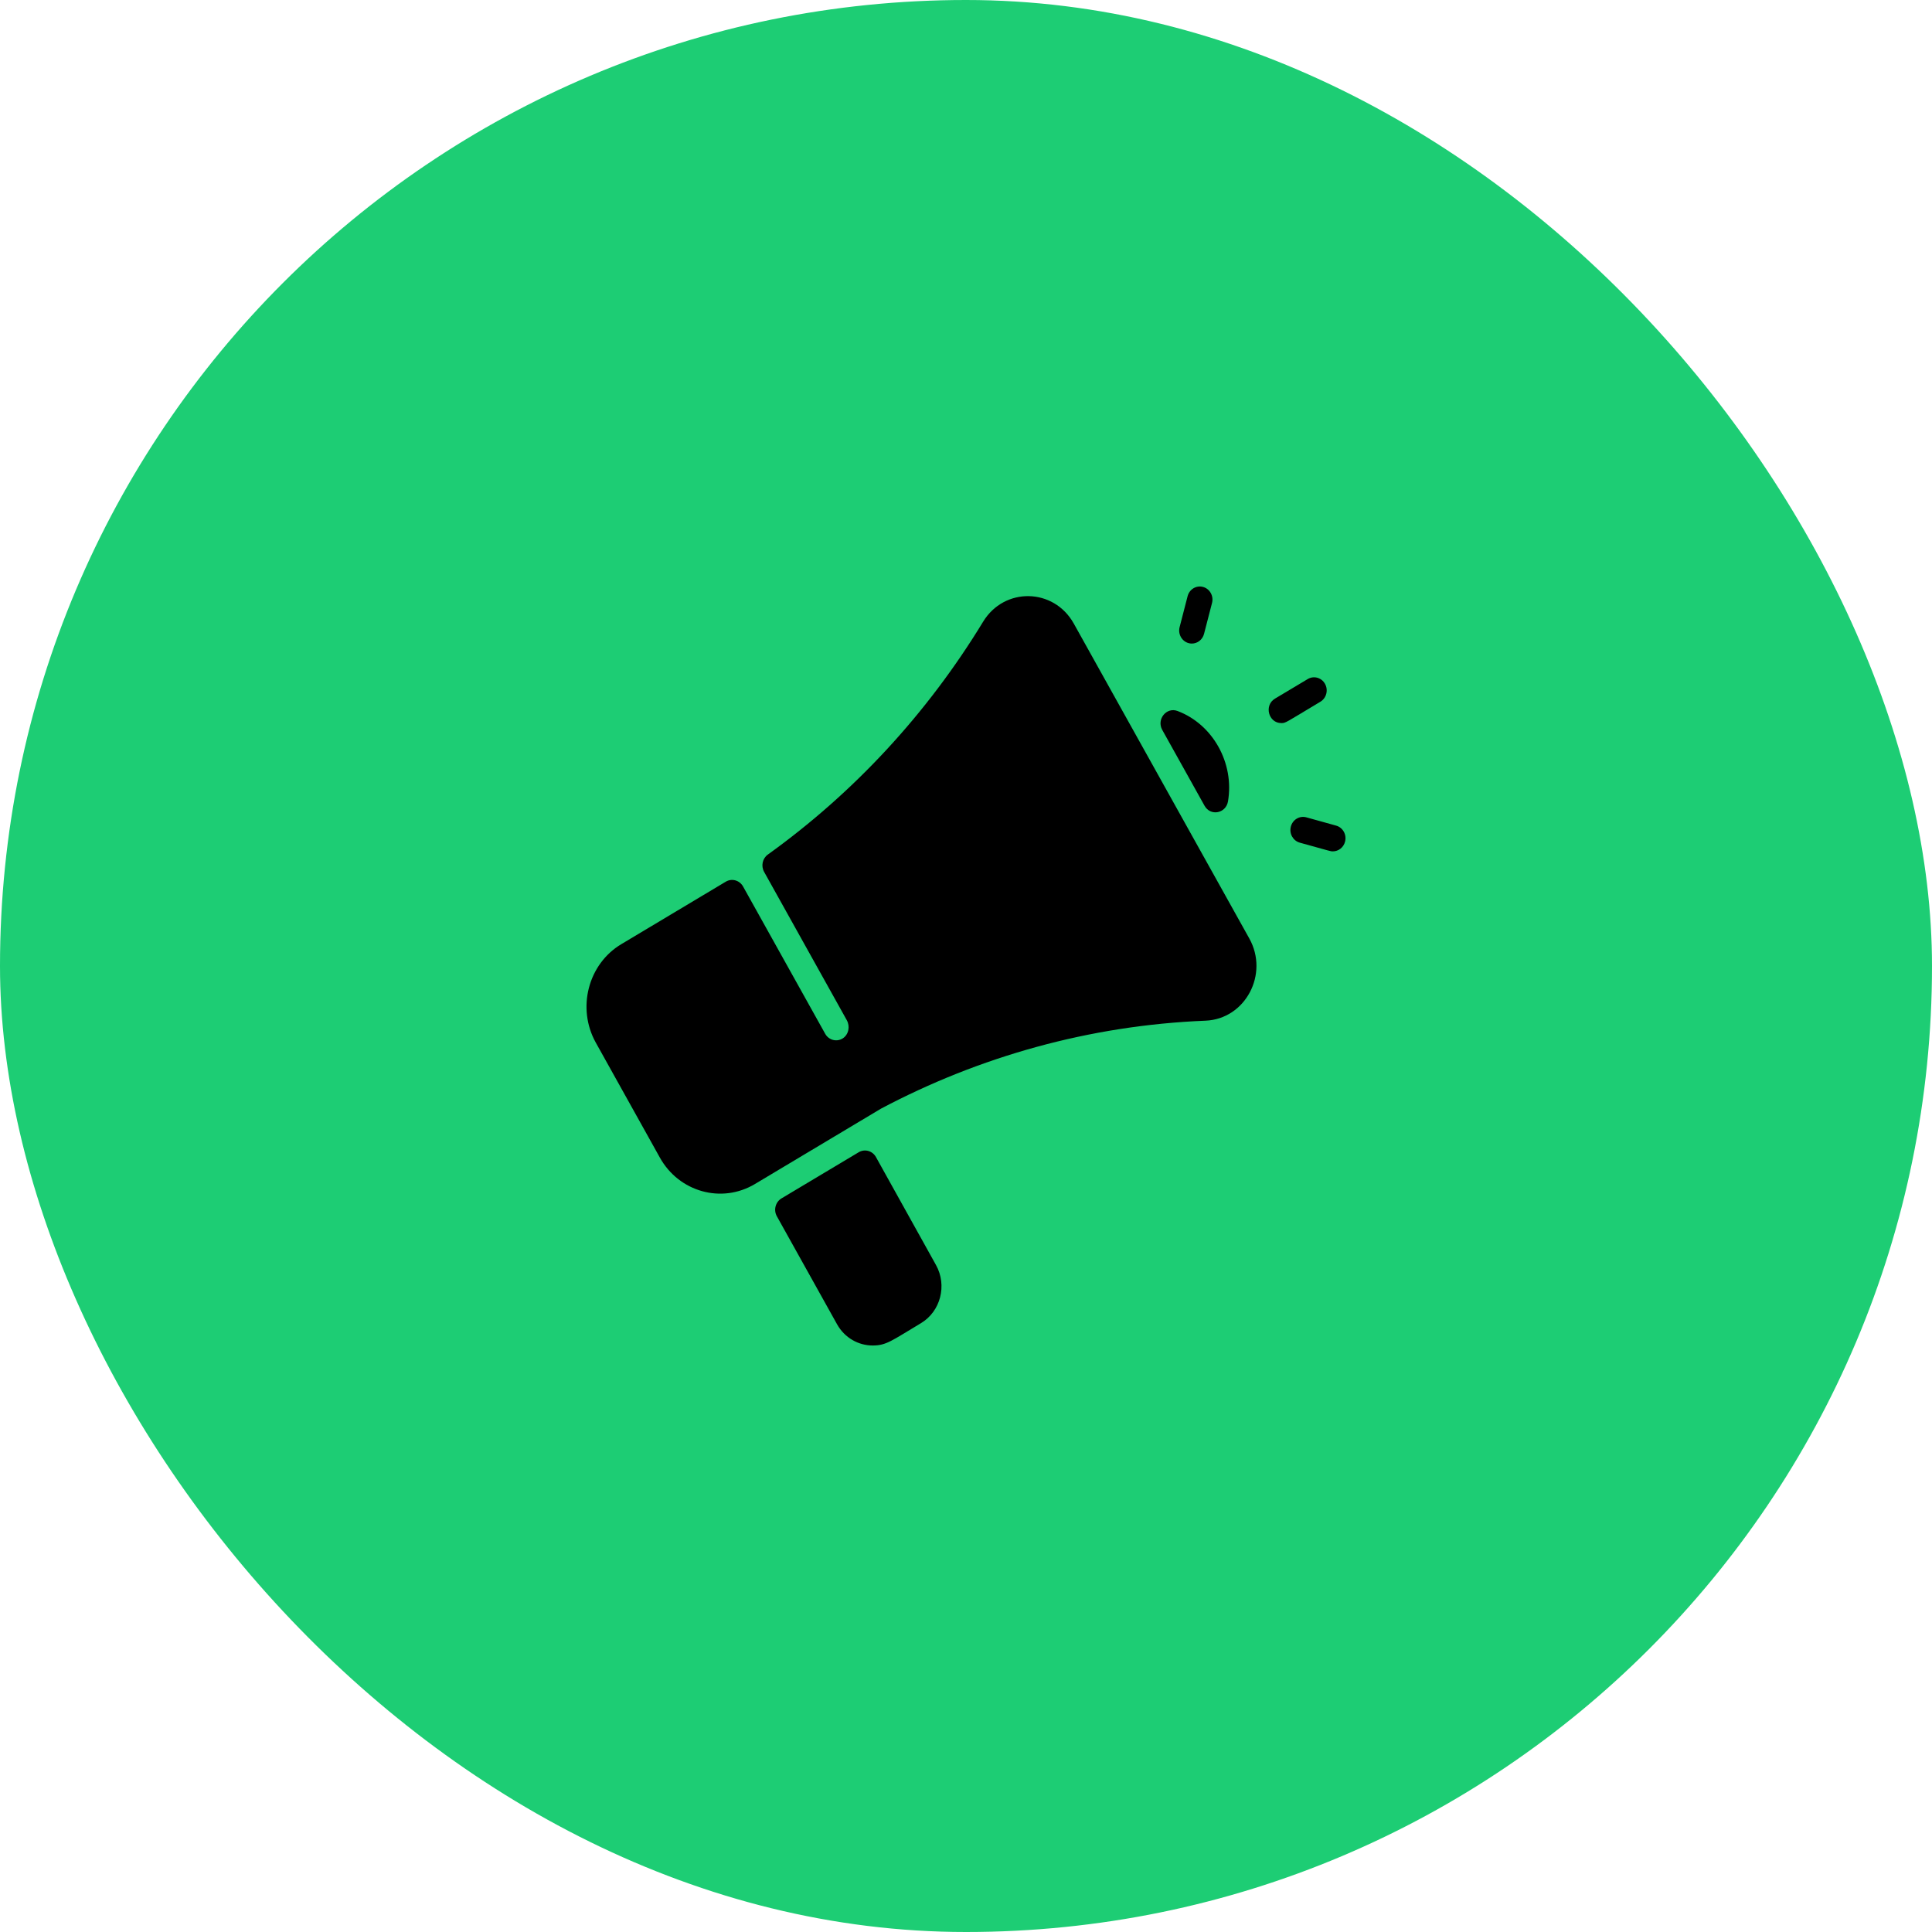
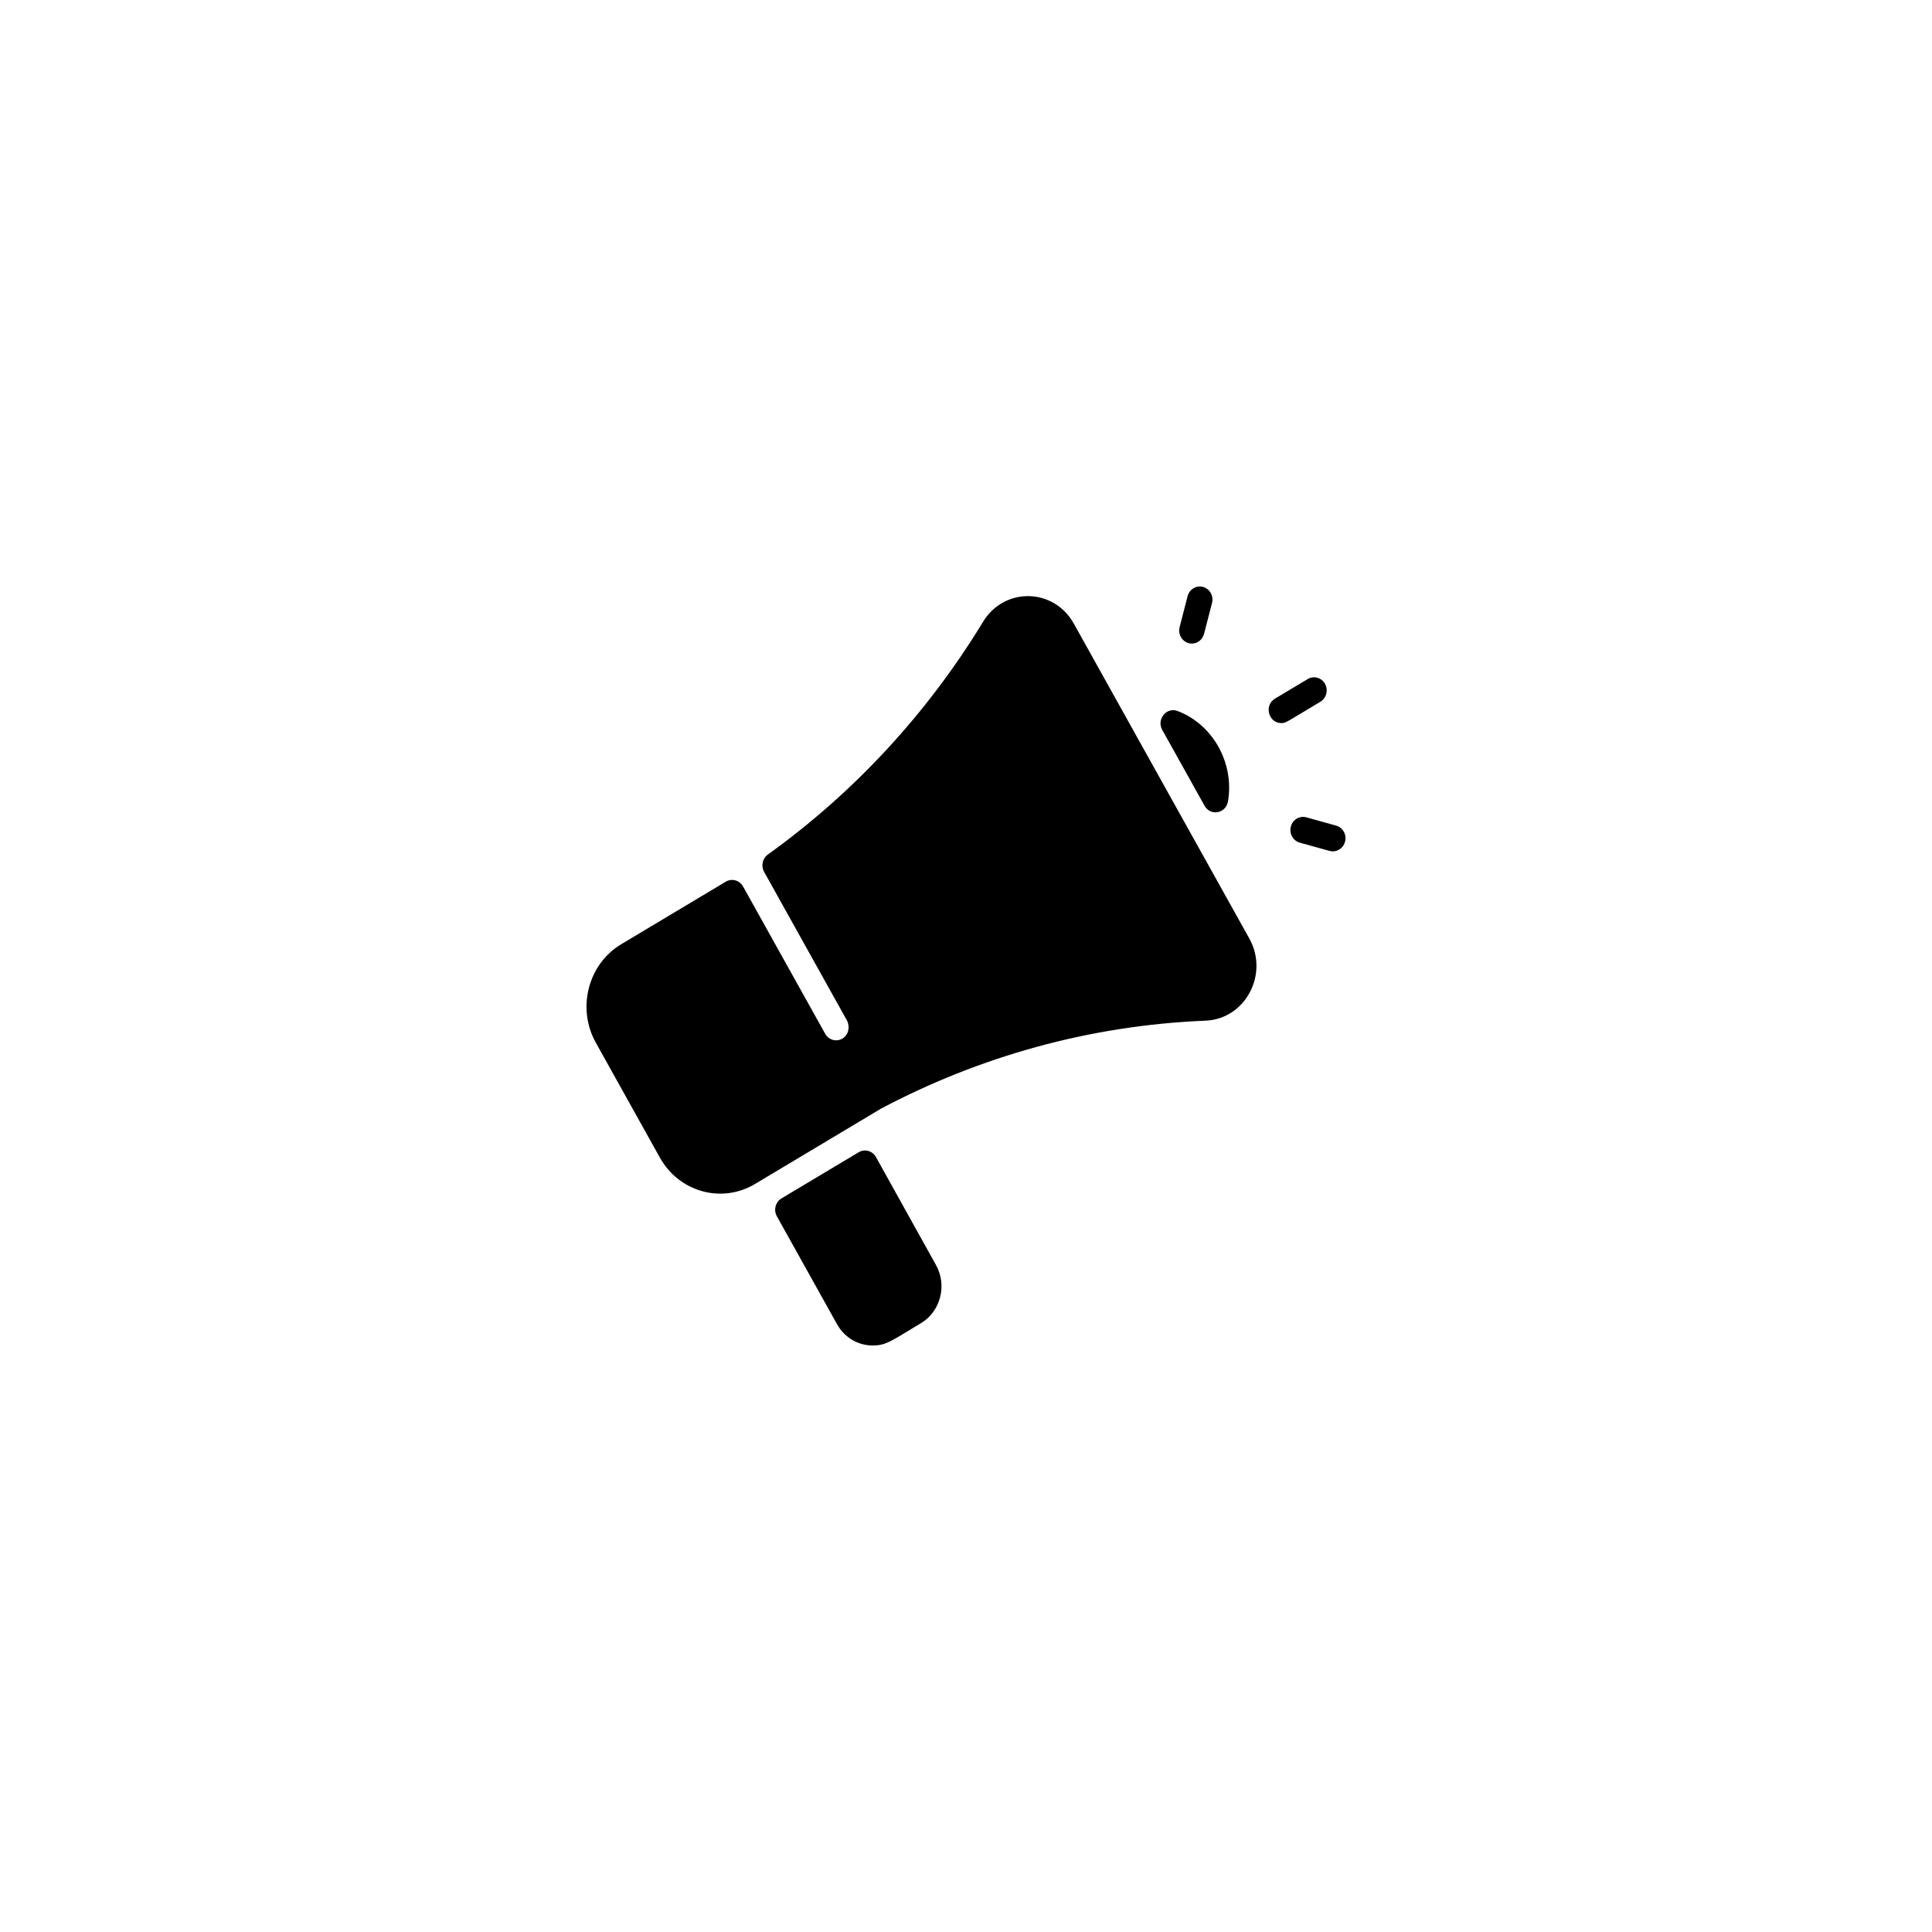
<svg xmlns="http://www.w3.org/2000/svg" width="56" height="56" viewBox="0 0 56 56" fill="none">
-   <rect width="56" height="56" rx="28" fill="#1DCD74" />
  <path d="M34.942 29.585C31.572 29.721 28.381 30.629 25.539 32.133L21.883 34.319C20.917 34.896 19.682 34.55 19.127 33.554L17.27 30.222C16.714 29.224 17.045 27.943 18.009 27.367L21.037 25.556C21.212 25.451 21.437 25.514 21.538 25.695L23.918 29.964C24.021 30.149 24.251 30.21 24.428 30.098C24.599 29.988 24.645 29.751 24.545 29.571L22.148 25.271C22.053 25.1 22.1 24.882 22.256 24.77C24.756 22.974 26.872 20.688 28.496 18.021C29.111 17.01 30.545 17.037 31.124 18.074L36.211 27.201C36.789 28.236 36.097 29.538 34.942 29.585ZM35.594 23.228C35.783 22.112 35.151 20.992 34.13 20.608C33.809 20.488 33.518 20.85 33.688 21.156C34.095 21.885 34.502 22.617 34.915 23.356C35.087 23.665 35.535 23.579 35.594 23.228ZM27.13 36.667L25.39 33.538C25.289 33.356 25.064 33.294 24.889 33.399C23.946 33.962 23.91 33.984 22.652 34.736C22.477 34.841 22.416 35.074 22.518 35.255L24.261 38.382C24.484 38.782 24.886 39 25.295 39C25.692 39 25.844 38.861 26.694 38.353C27.263 38.013 27.459 37.256 27.13 36.667ZM38.272 20.34C38.447 20.235 38.507 20.003 38.406 19.822C38.305 19.64 38.081 19.578 37.905 19.683L36.956 20.25C36.632 20.444 36.767 20.959 37.14 20.959C37.27 20.959 37.244 20.955 38.272 20.34ZM34.9 18.372L35.131 17.478C35.184 17.276 35.068 17.067 34.872 17.013C34.676 16.959 34.475 17.079 34.423 17.282L34.192 18.176C34.129 18.417 34.305 18.654 34.546 18.654C34.708 18.654 34.856 18.542 34.9 18.372ZM38.987 24.396C39.04 24.193 38.924 23.985 38.728 23.931L37.865 23.691C37.669 23.637 37.468 23.757 37.416 23.959C37.363 24.162 37.479 24.37 37.675 24.425C38.619 24.687 38.567 24.677 38.633 24.677C38.795 24.677 38.944 24.565 38.987 24.396Z" fill="black" />
</svg>